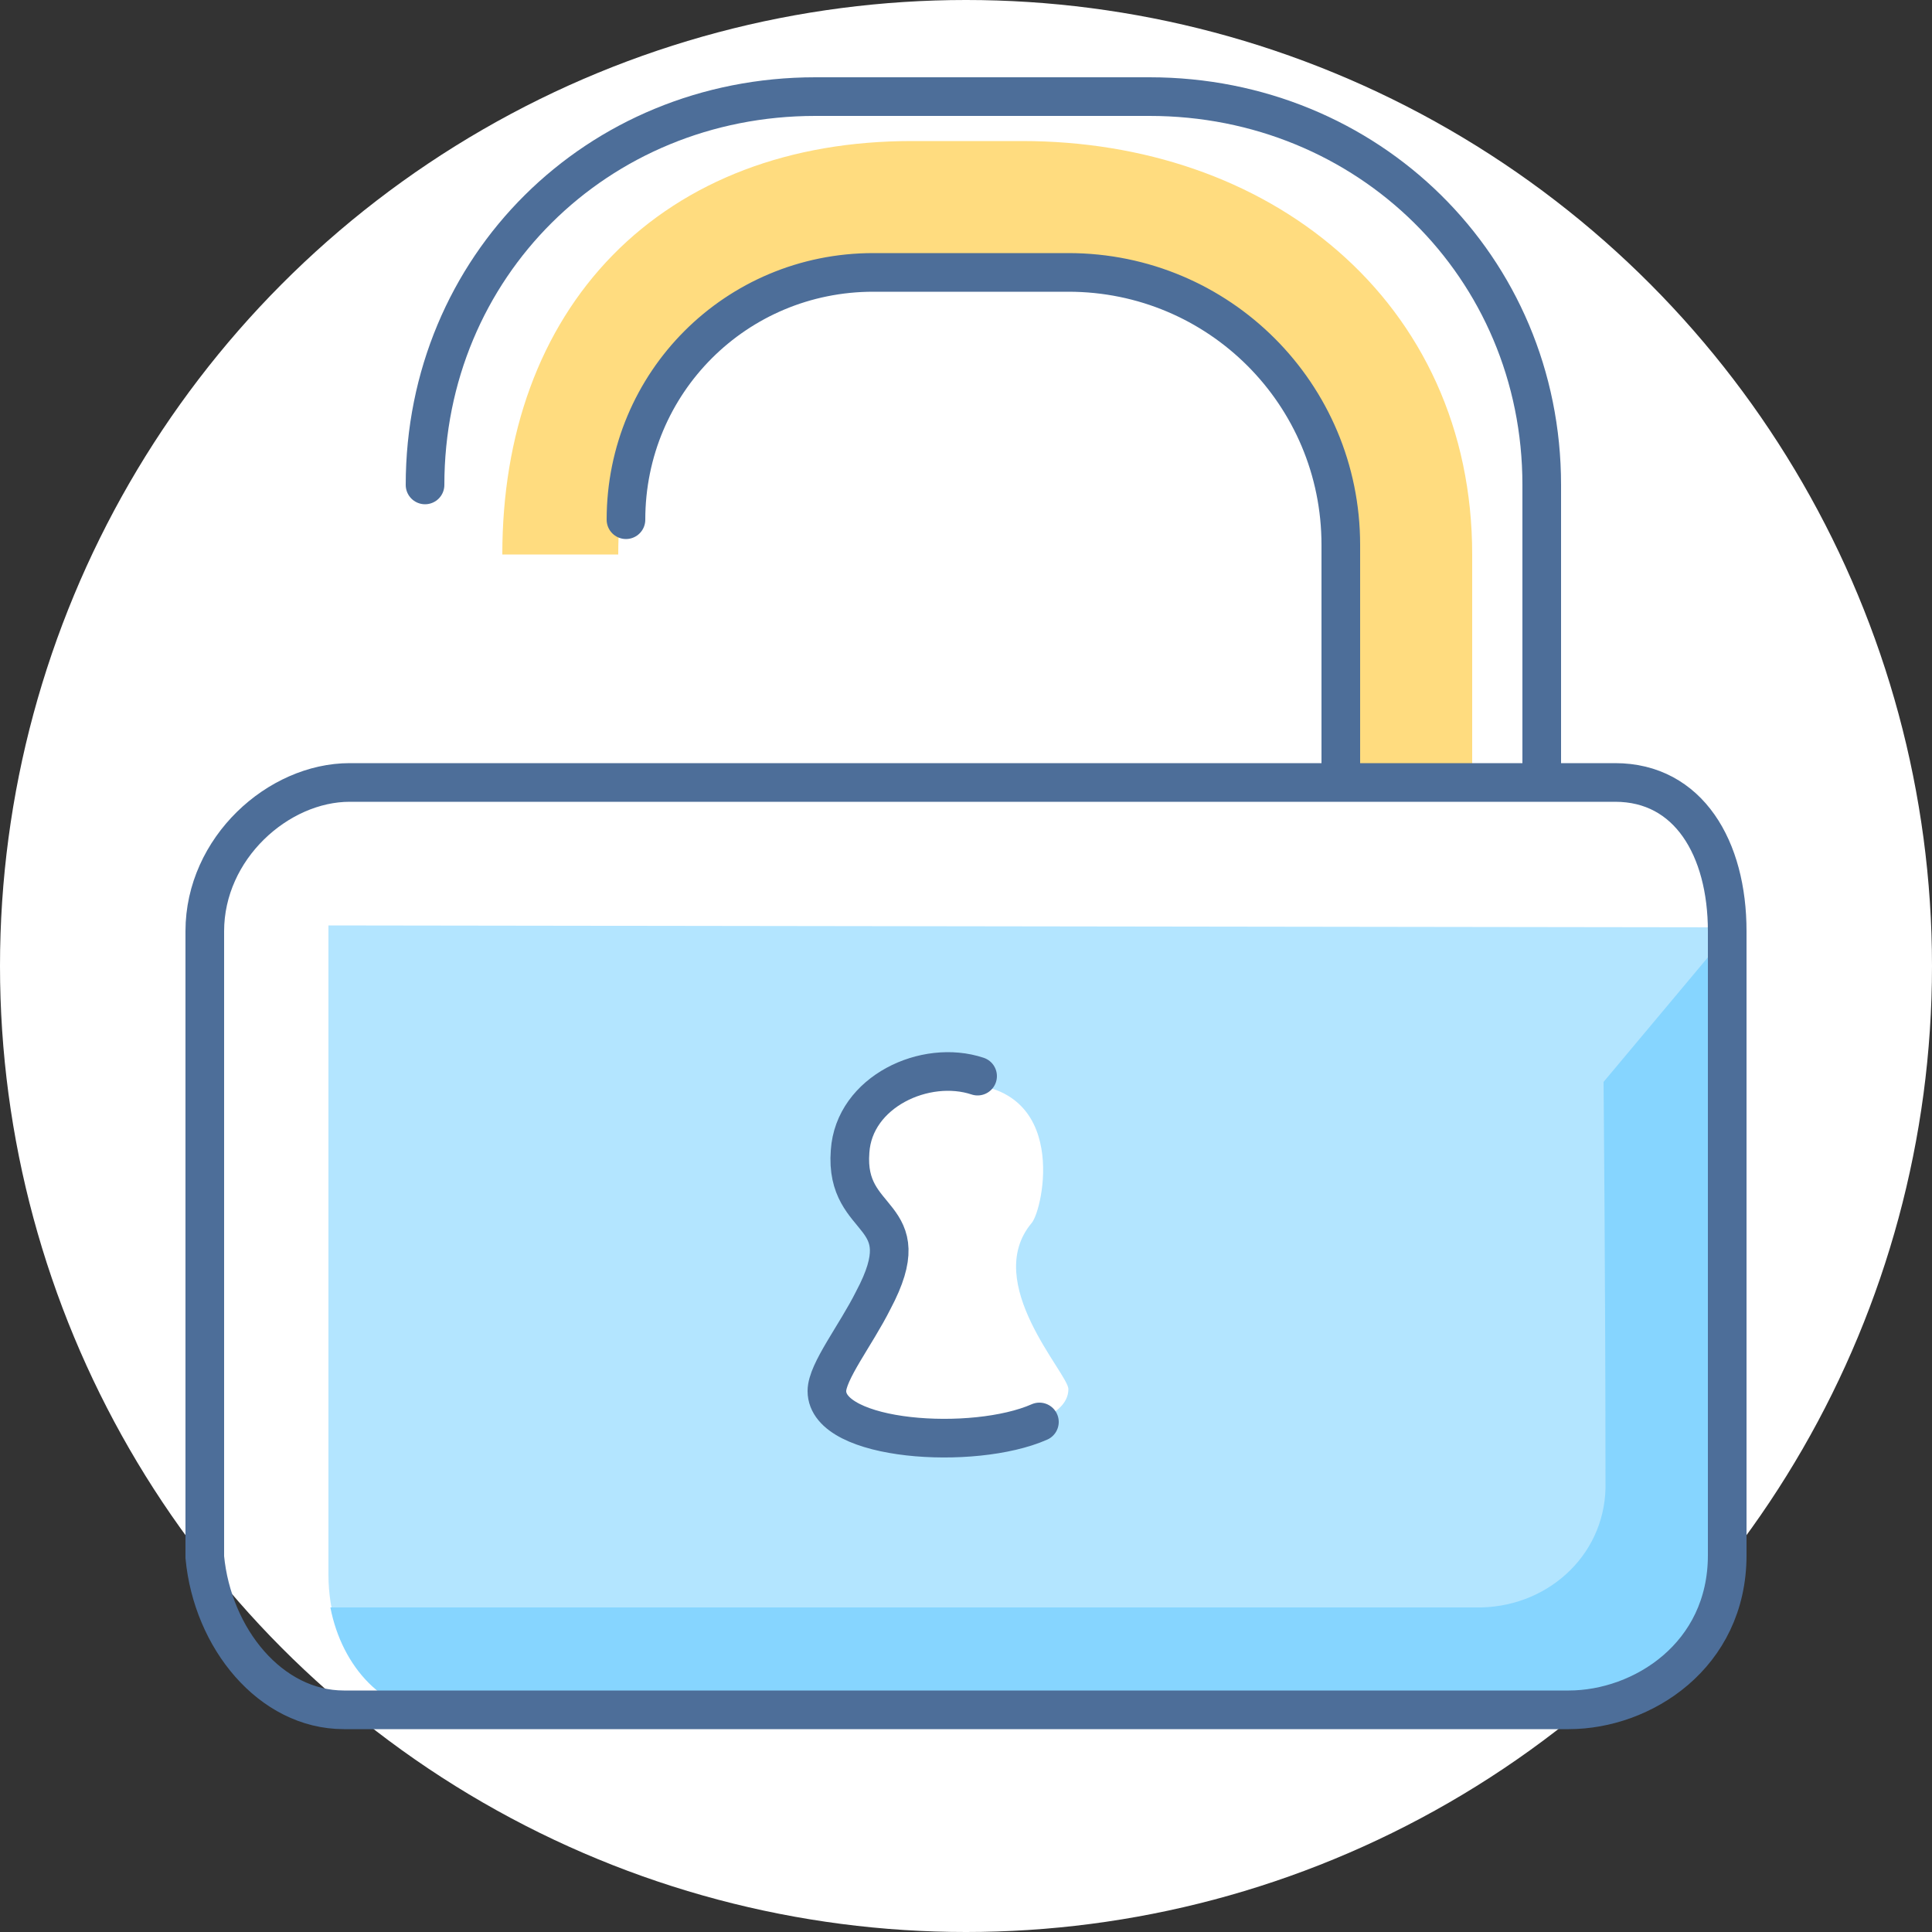
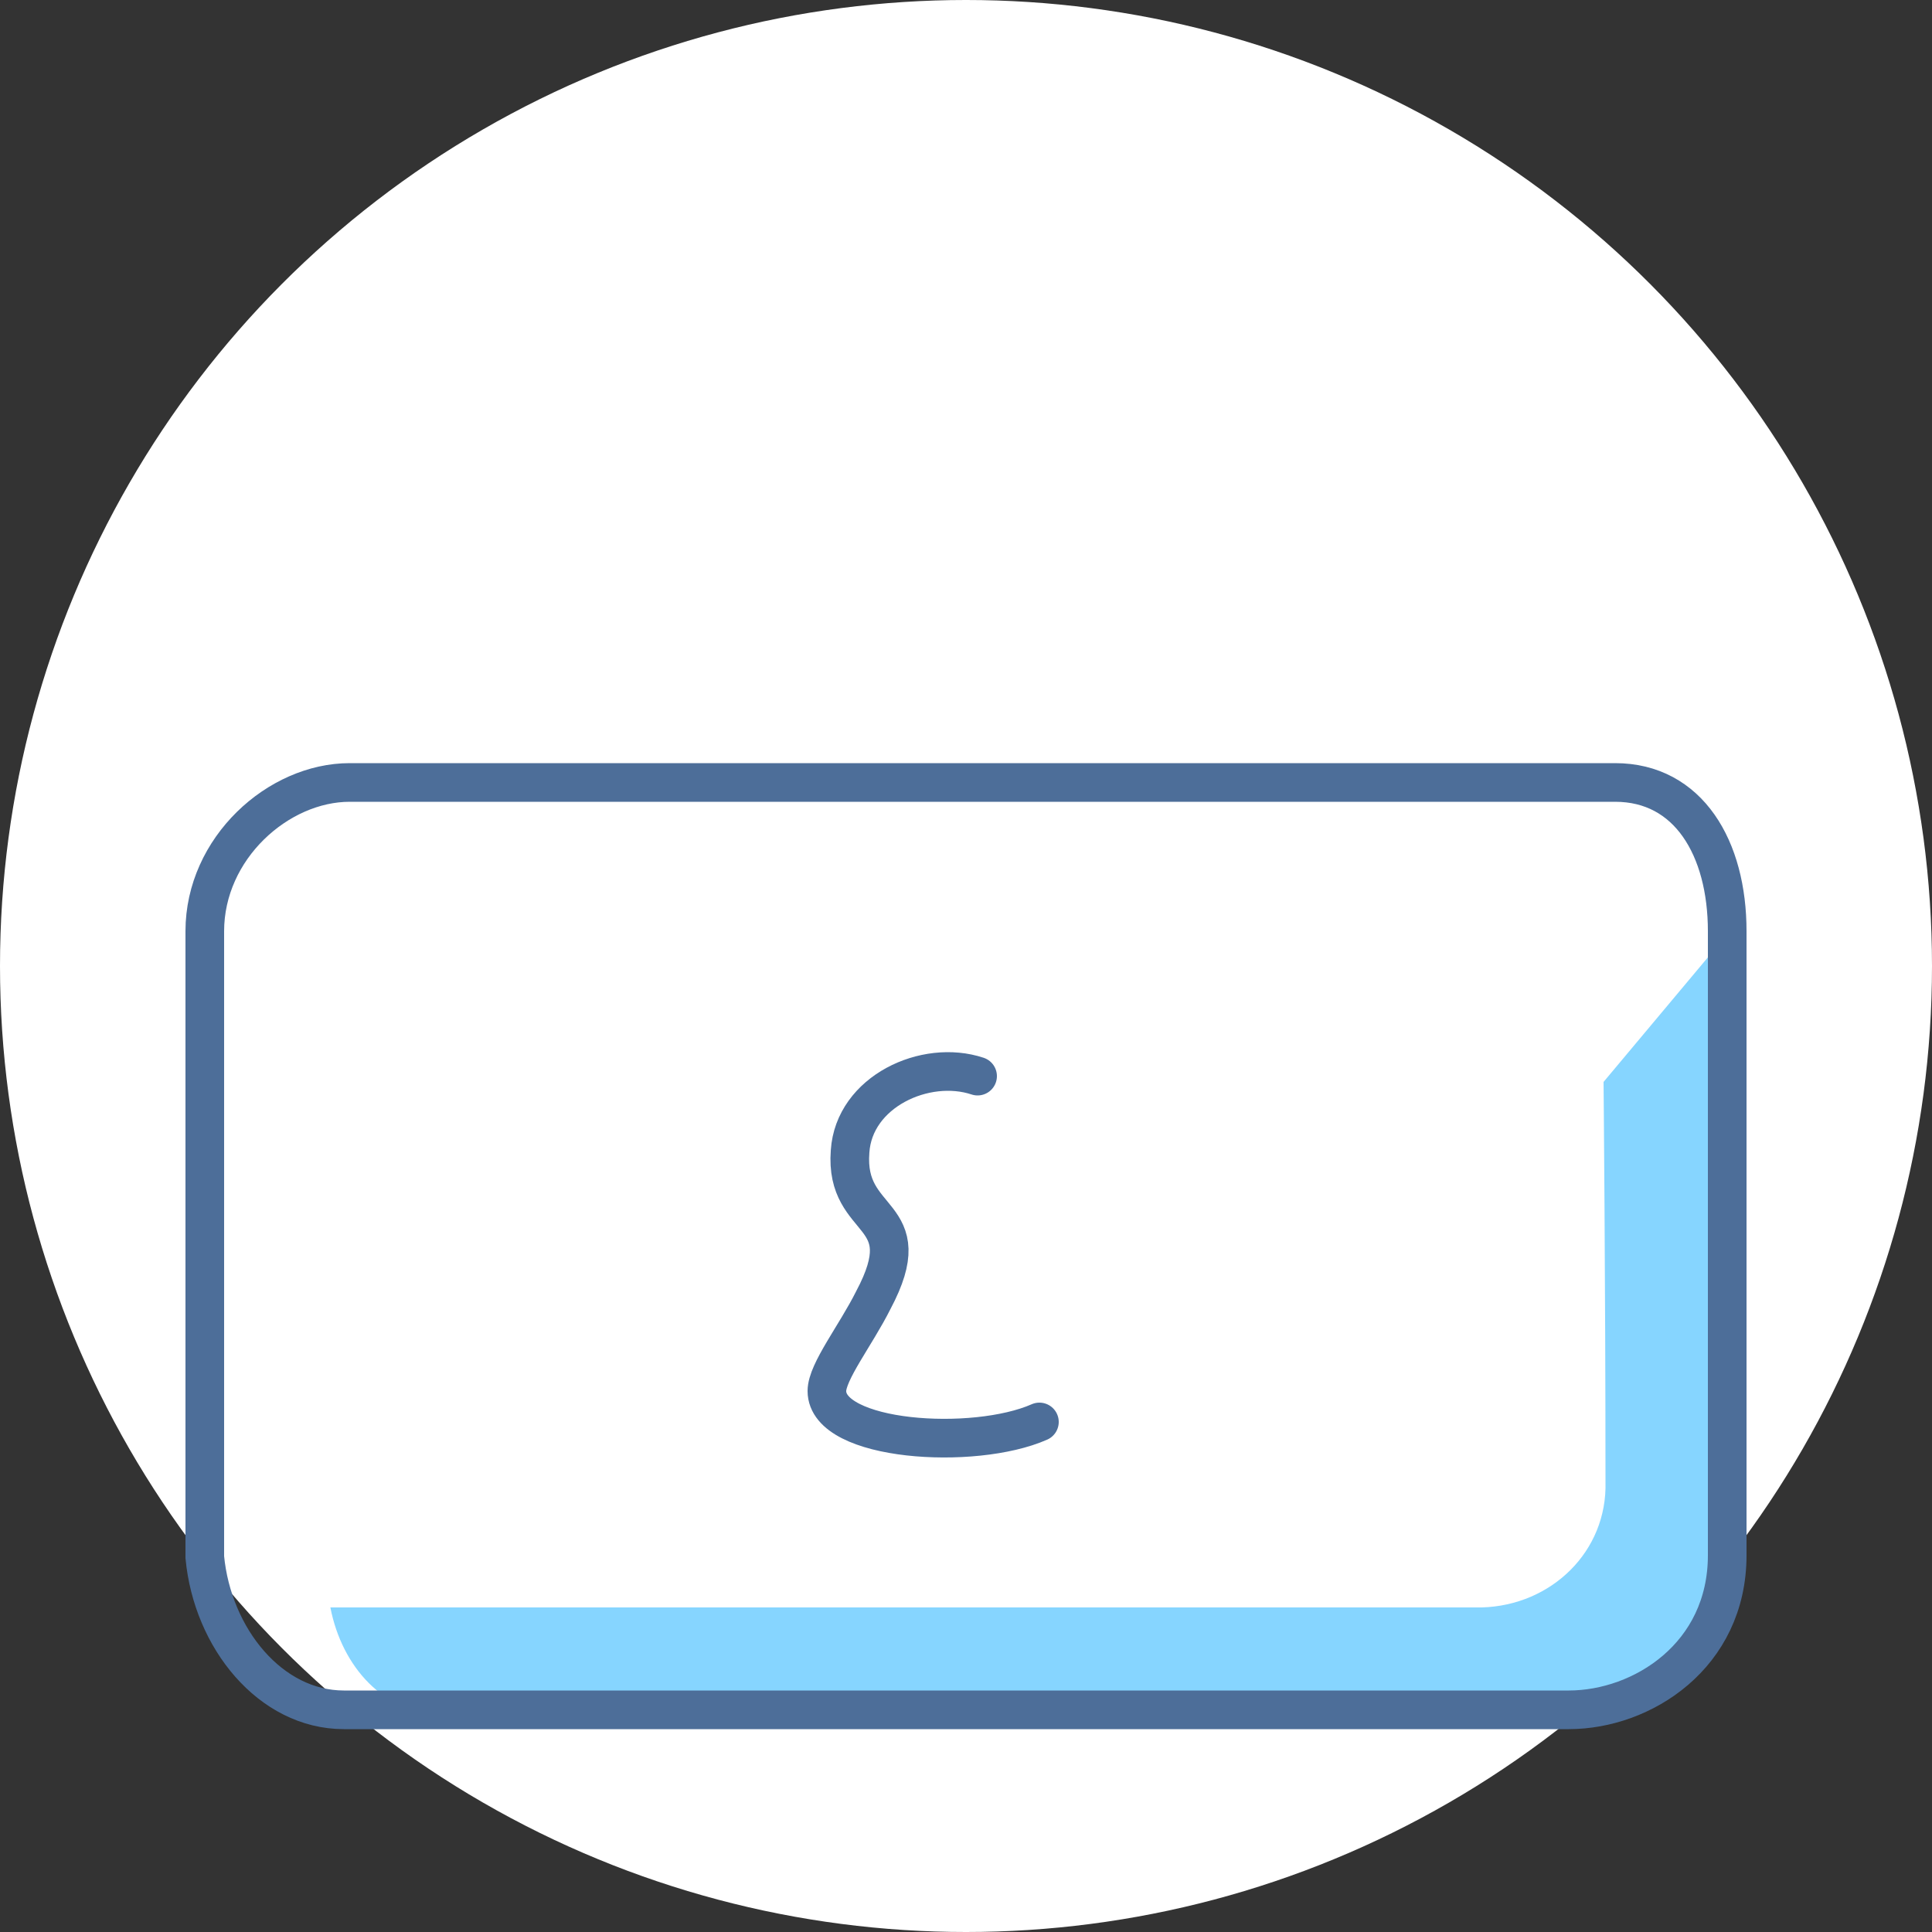
<svg xmlns="http://www.w3.org/2000/svg" version="1.1" baseProfile="tiny" id="Layer_1" x="0px" y="0px" viewBox="0 0 100 100" xml:space="preserve">
  <rect x="0" y="0" width="100" height="100" fill="#333333" stroke="none" />
  <circle fill="#FFFFFF" cx="50" cy="50" r="50" />
  <g>
-     <path fill="#B3E5FF" d="M17,47.9v33.6c0,3.9,2.4,7.2,5.9,7.2h58.8c3.5,0,7.8-4.4,8.1-8.3V48L17,47.9z M43.6,71.8   c0-1.4,4.4-6.1,2.4-8c-1.4-1.3-2.7-7.7,3.6-7.7c5.8,0,4.4,6.5,3.8,7.2c-2.6,3.1,1.9,7.8,1.9,8.6C55.3,75,43.6,74.9,43.6,71.8z" />
    <path fill="#86D5FF" d="M76.7,83.2c-19.9,0-47.4,0-59.6,0c0.6,3.1,2.8,5.5,5.7,5.5h58.8c3.5,0,8.1-3.2,8.1-8.3V48L83,56   c0,0,0.1,10.5,0.1,20.7C83.2,80.3,80.3,83.1,76.7,83.2z" />
    <g>
      <g>
        <g>
          <g>
-             <path fill="none" stroke="#FFDC7F" stroke-width="6" stroke-linejoin="round" stroke-miterlimit="10" d="M73.2,40.1V28.7       c0-11.3-9-18.4-20.3-18.4h-5.7C35.9,10.3,29,17.5,29,28.7" />
-           </g>
+             </g>
          <g>
-             <path fill="none" stroke="#4D6E99" stroke-width="2" stroke-linecap="round" stroke-linejoin="round" stroke-miterlimit="10" d="       M32.4,27.8" />
-             <path fill="none" stroke="#4D6E99" stroke-width="2" stroke-linecap="round" stroke-linejoin="round" stroke-miterlimit="10" d="       M79.8,39.9V25.1c0-11.3-9-20.1-20.3-20.1H42.2C30.9,5,22,13.8,22,25.1" />
-             <path fill="none" stroke="#4D6E99" stroke-width="2" stroke-linecap="round" stroke-miterlimit="10" d="M69.4,40.3V28.2       c0-7.8-6.3-14.1-14.1-14.1H45.2c-7.1,0-12.8,5.7-12.8,12.8" />
-           </g>
+             </g>
          <g>
            <g>
              <path fill="none" stroke="#4D6E99" stroke-width="2" stroke-miterlimit="10" d="M89.4,48.2v32.3c0,5.2-4.4,8-8.2,8H17.8        c-3.8,0-6.8-3.7-7.2-7.9V48.2c0-4.3,3.8-7.7,7.5-7.7h65.5C87.4,40.5,89.4,43.9,89.4,48.2z" />
            </g>
          </g>
        </g>
      </g>
    </g>
    <path fill="none" stroke="#4D6E99" stroke-width="2" stroke-linecap="round" stroke-miterlimit="10" d="M53.8,73.6   c-3.4,1.5-11,1-11-1.6c0-1,1.5-2.9,2.4-4.7c2.5-4.7-1.5-3.8-1.2-7.7c0.2-3.1,3.9-4.8,6.6-3.9" />
  </g>
</svg>